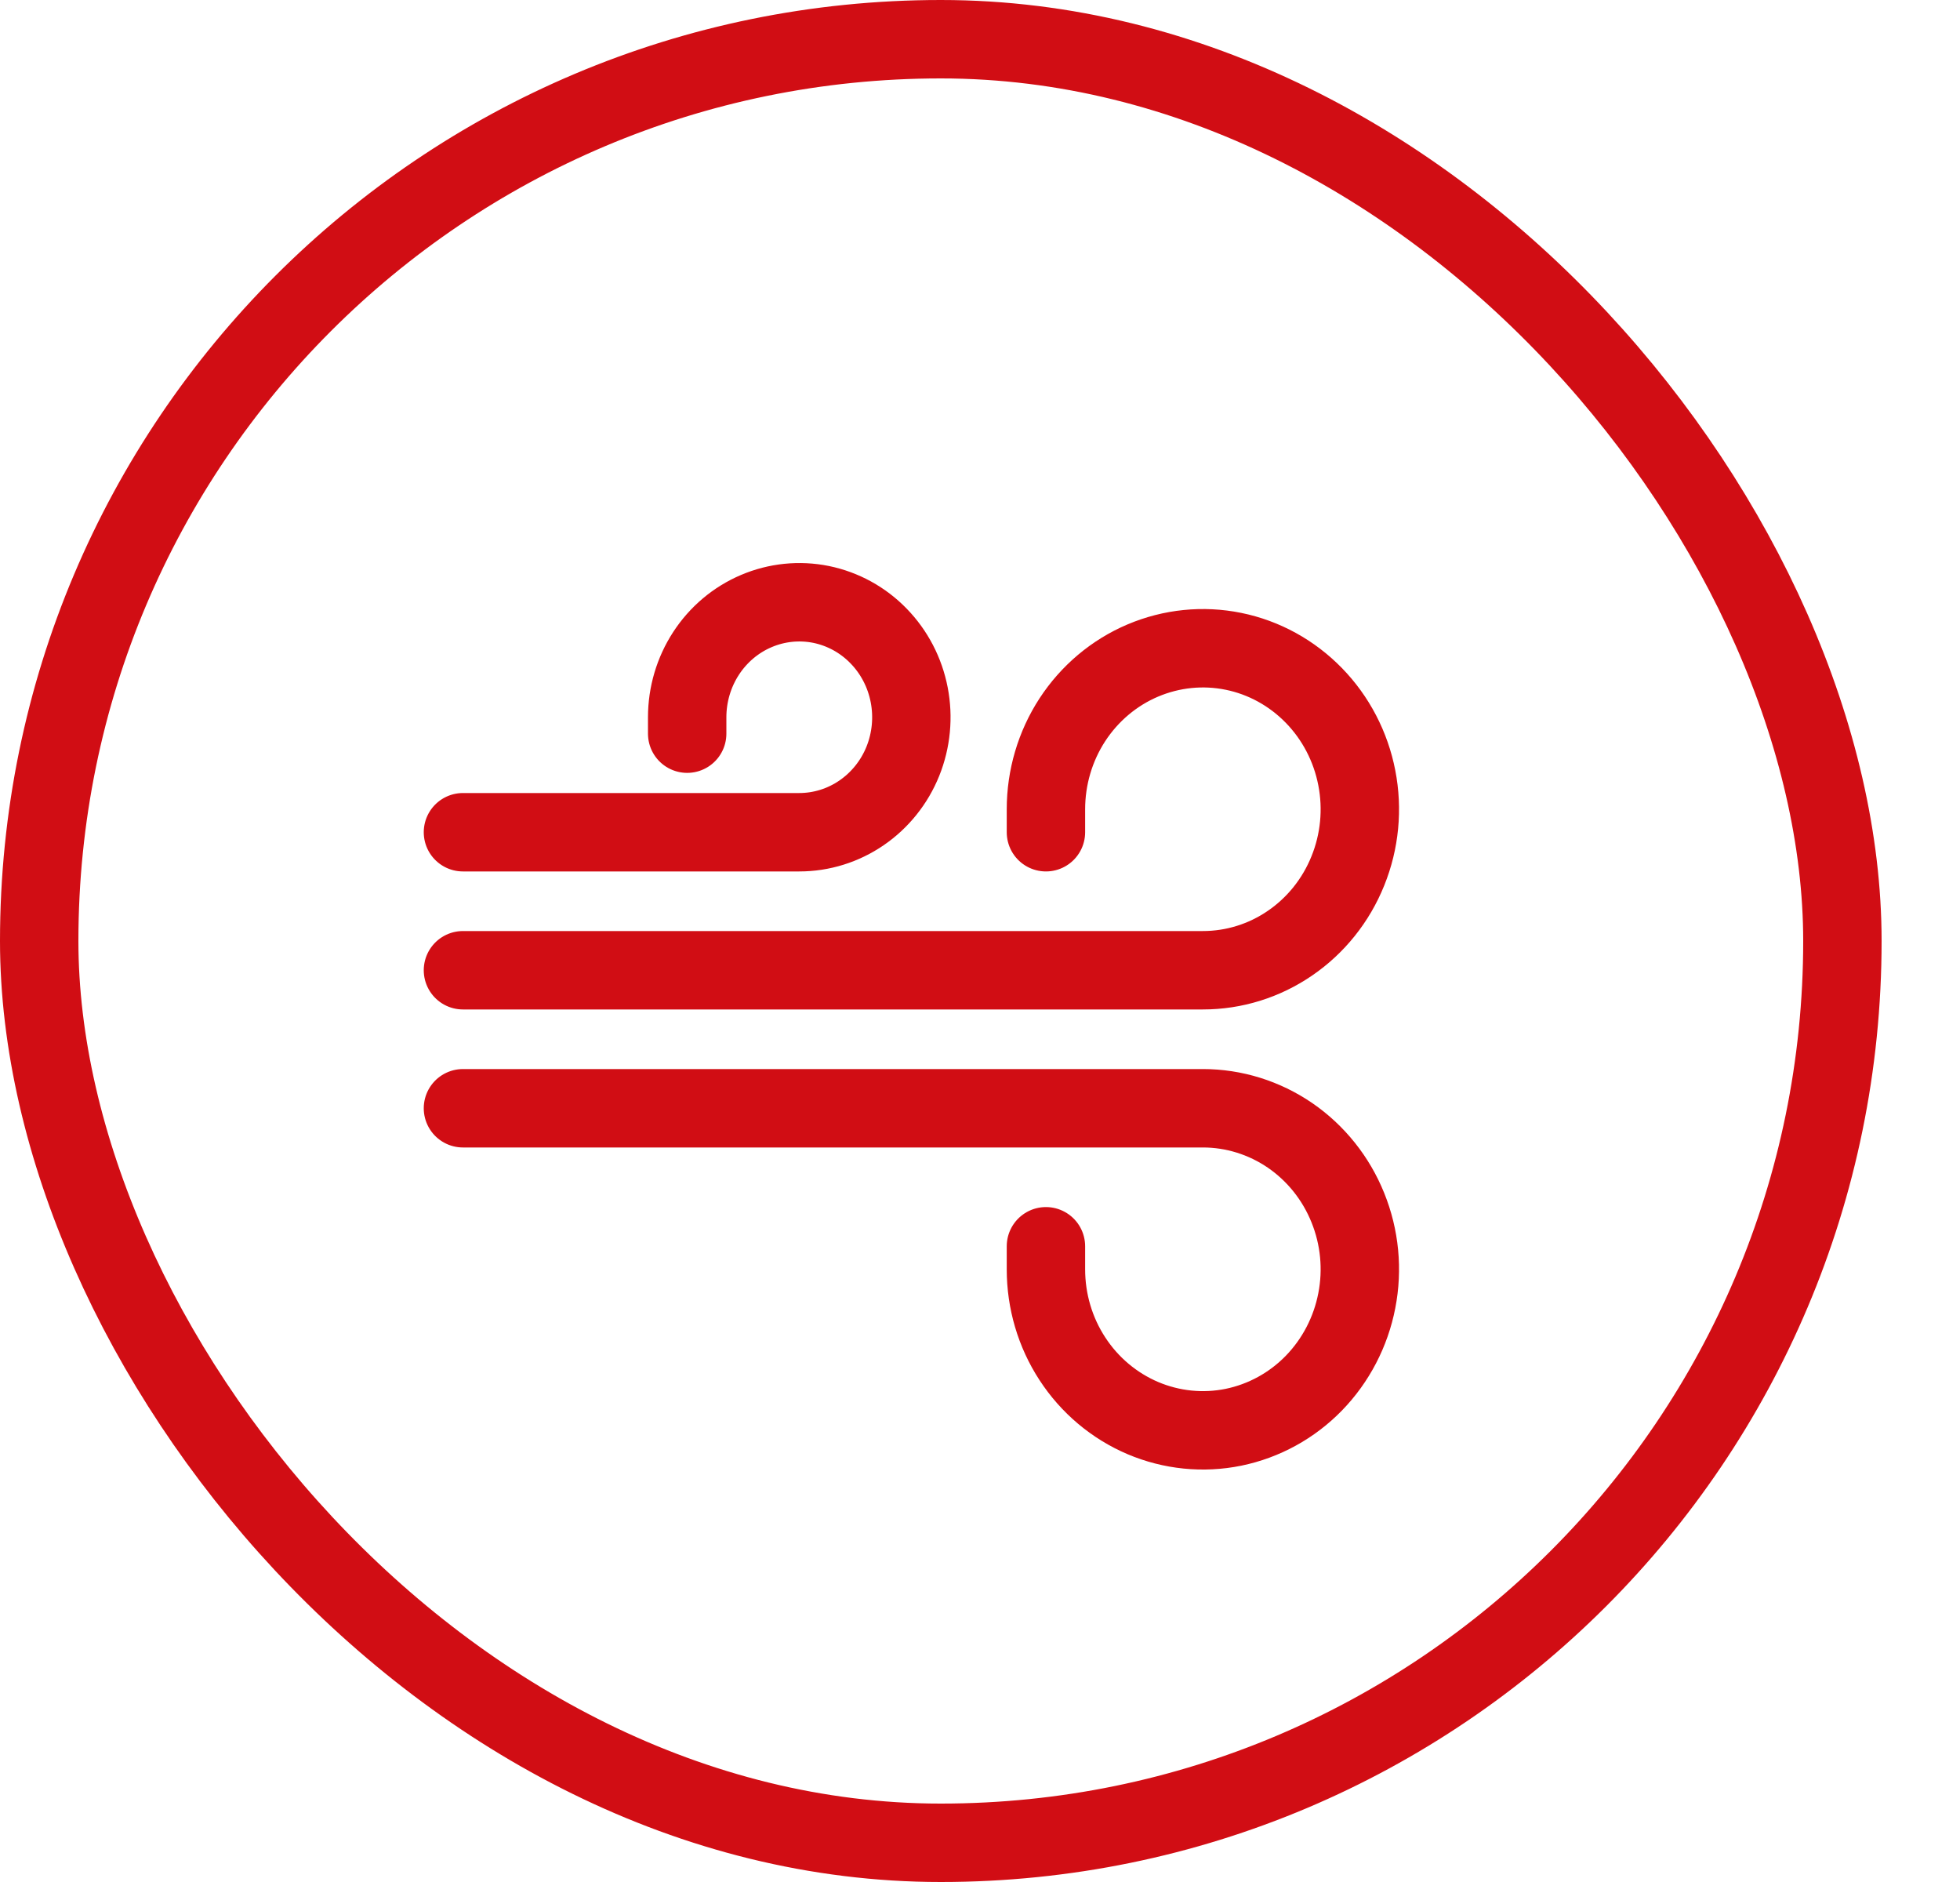
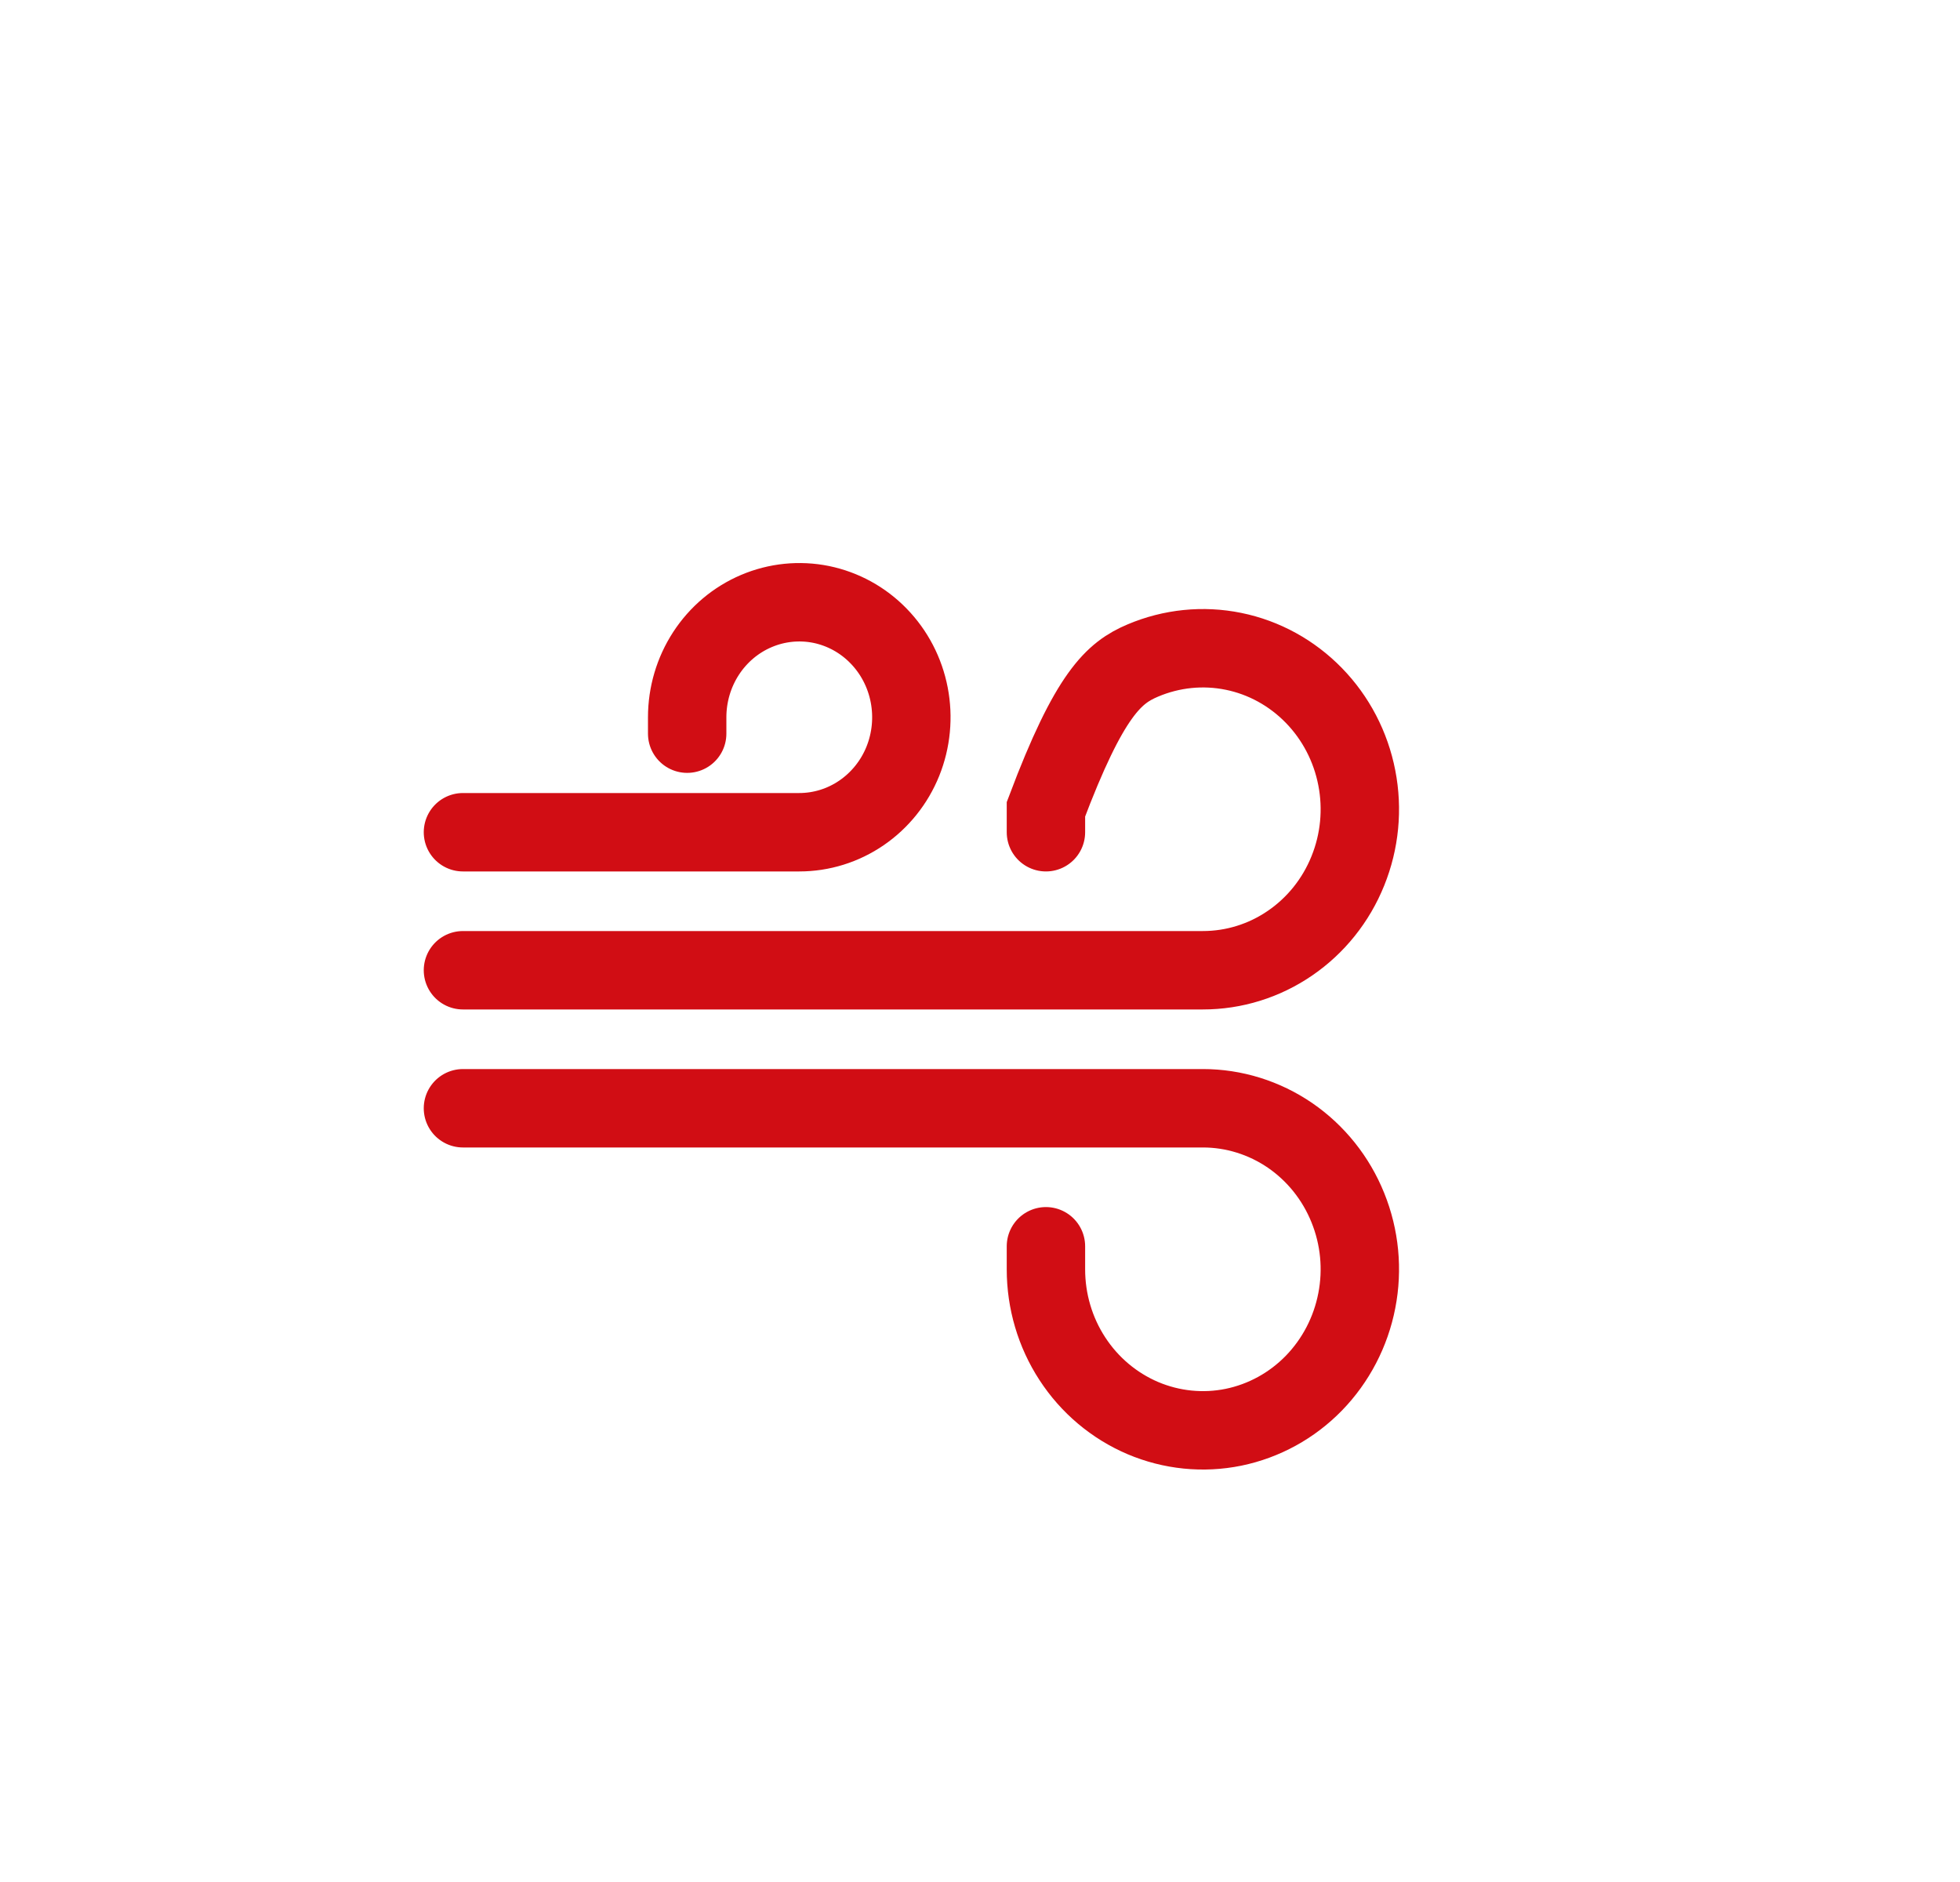
<svg xmlns="http://www.w3.org/2000/svg" width="25" height="24" viewBox="0 0 25 24" fill="none">
-   <rect x="0.5" y="0.5" width="23" height="23" rx="11.5" stroke="#D10D14" />
-   <path d="M8.765 9.356V9.147C8.765 8.857 8.849 8.573 9.006 8.332C9.163 8.091 9.386 7.903 9.648 7.792C9.909 7.681 10.196 7.652 10.474 7.708C10.751 7.765 11.006 7.904 11.206 8.11C11.406 8.315 11.542 8.576 11.597 8.861C11.652 9.145 11.624 9.44 11.516 9.708C11.408 9.976 11.224 10.205 10.989 10.366C10.754 10.527 10.478 10.613 10.195 10.613L5.905 10.613M13.341 15.893V16.187C13.341 16.593 13.458 16.99 13.678 17.327C13.898 17.665 14.211 17.928 14.577 18.084C14.943 18.239 15.345 18.28 15.733 18.201C16.122 18.121 16.478 17.926 16.758 17.639C17.038 17.351 17.229 16.985 17.306 16.587C17.384 16.189 17.344 15.776 17.192 15.401C17.041 15.026 16.784 14.705 16.455 14.479C16.126 14.254 15.739 14.133 15.343 14.133L5.905 14.133M13.341 10.613V10.32C13.341 9.914 13.458 9.517 13.678 9.179C13.898 8.842 14.211 8.578 14.577 8.423C14.943 8.268 15.345 8.227 15.733 8.306C16.122 8.385 16.478 8.581 16.758 8.868C17.038 9.155 17.229 9.521 17.306 9.919C17.384 10.318 17.344 10.731 17.192 11.106C17.041 11.481 16.784 11.802 16.455 12.027C16.126 12.253 15.739 12.373 15.343 12.373H5.905" stroke="#D10D14" stroke-linecap="round" />
+   <path d="M8.765 9.356V9.147C8.765 8.857 8.849 8.573 9.006 8.332C9.163 8.091 9.386 7.903 9.648 7.792C9.909 7.681 10.196 7.652 10.474 7.708C10.751 7.765 11.006 7.904 11.206 8.11C11.406 8.315 11.542 8.576 11.597 8.861C11.652 9.145 11.624 9.44 11.516 9.708C11.408 9.976 11.224 10.205 10.989 10.366C10.754 10.527 10.478 10.613 10.195 10.613L5.905 10.613M13.341 15.893V16.187C13.341 16.593 13.458 16.99 13.678 17.327C13.898 17.665 14.211 17.928 14.577 18.084C14.943 18.239 15.345 18.28 15.733 18.201C16.122 18.121 16.478 17.926 16.758 17.639C17.038 17.351 17.229 16.985 17.306 16.587C17.384 16.189 17.344 15.776 17.192 15.401C17.041 15.026 16.784 14.705 16.455 14.479C16.126 14.254 15.739 14.133 15.343 14.133L5.905 14.133M13.341 10.613V10.32C13.898 8.842 14.211 8.578 14.577 8.423C14.943 8.268 15.345 8.227 15.733 8.306C16.122 8.385 16.478 8.581 16.758 8.868C17.038 9.155 17.229 9.521 17.306 9.919C17.384 10.318 17.344 10.731 17.192 11.106C17.041 11.481 16.784 11.802 16.455 12.027C16.126 12.253 15.739 12.373 15.343 12.373H5.905" stroke="#D10D14" stroke-linecap="round" />
</svg>